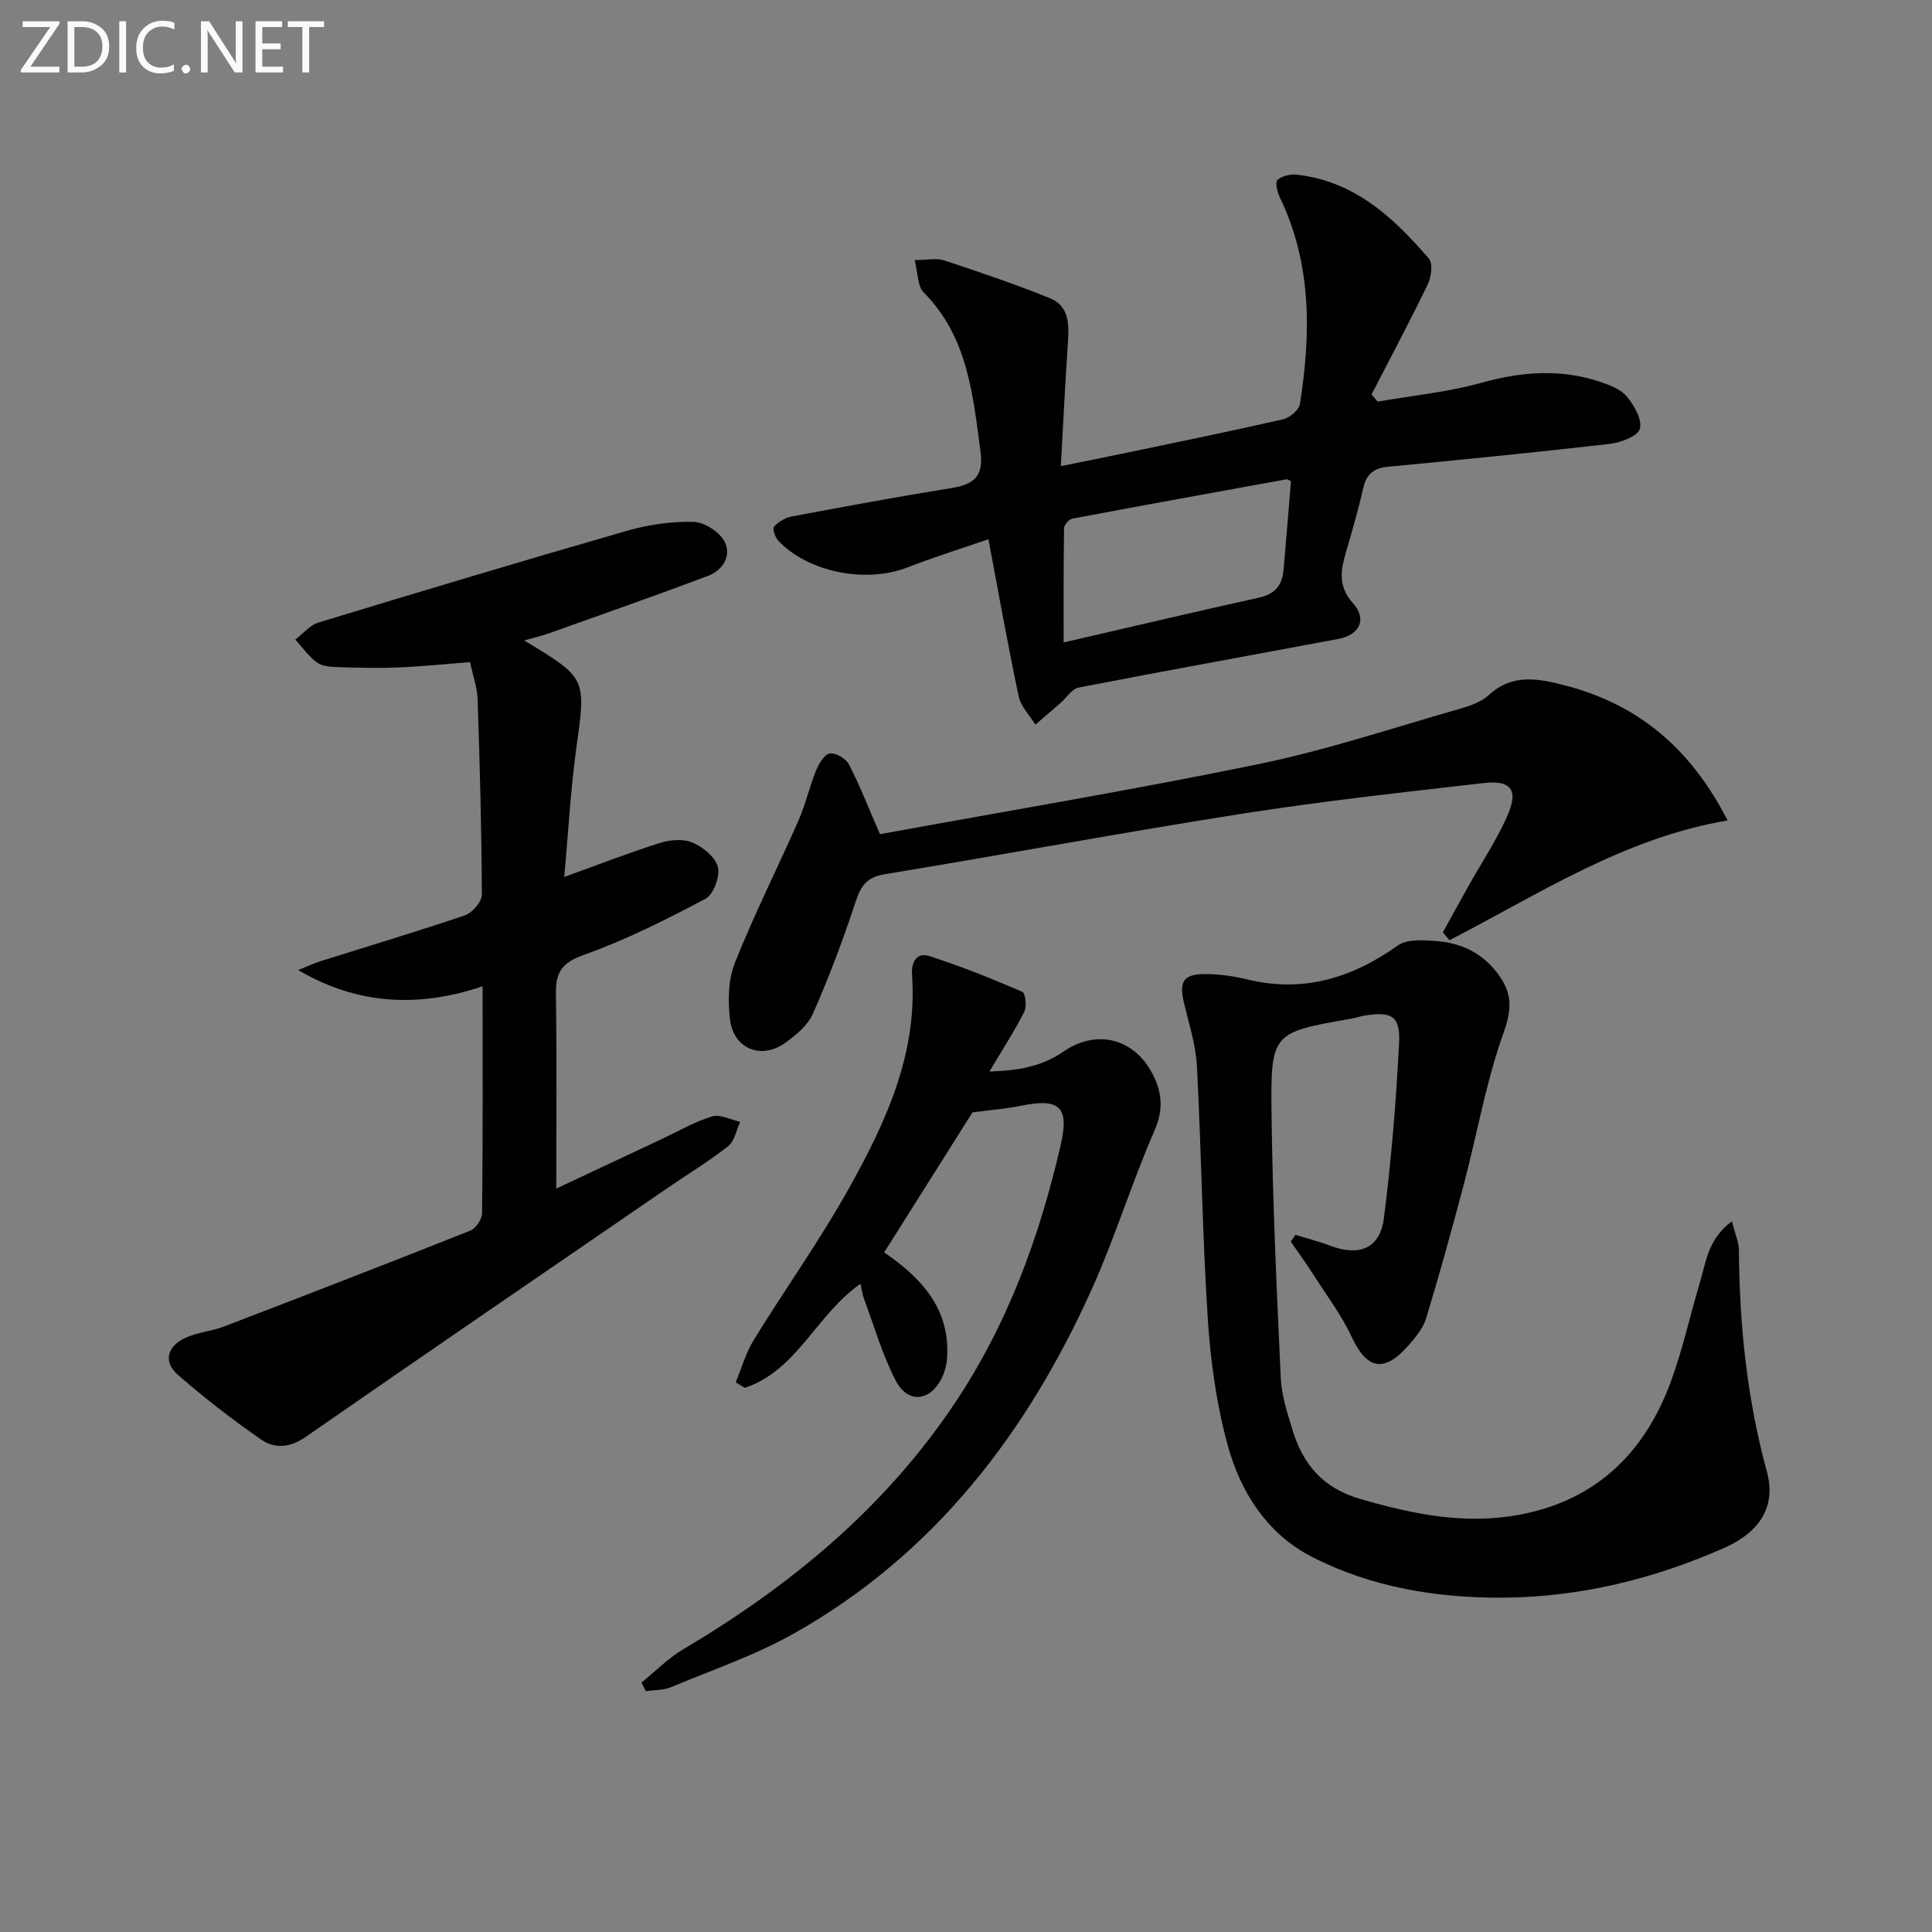
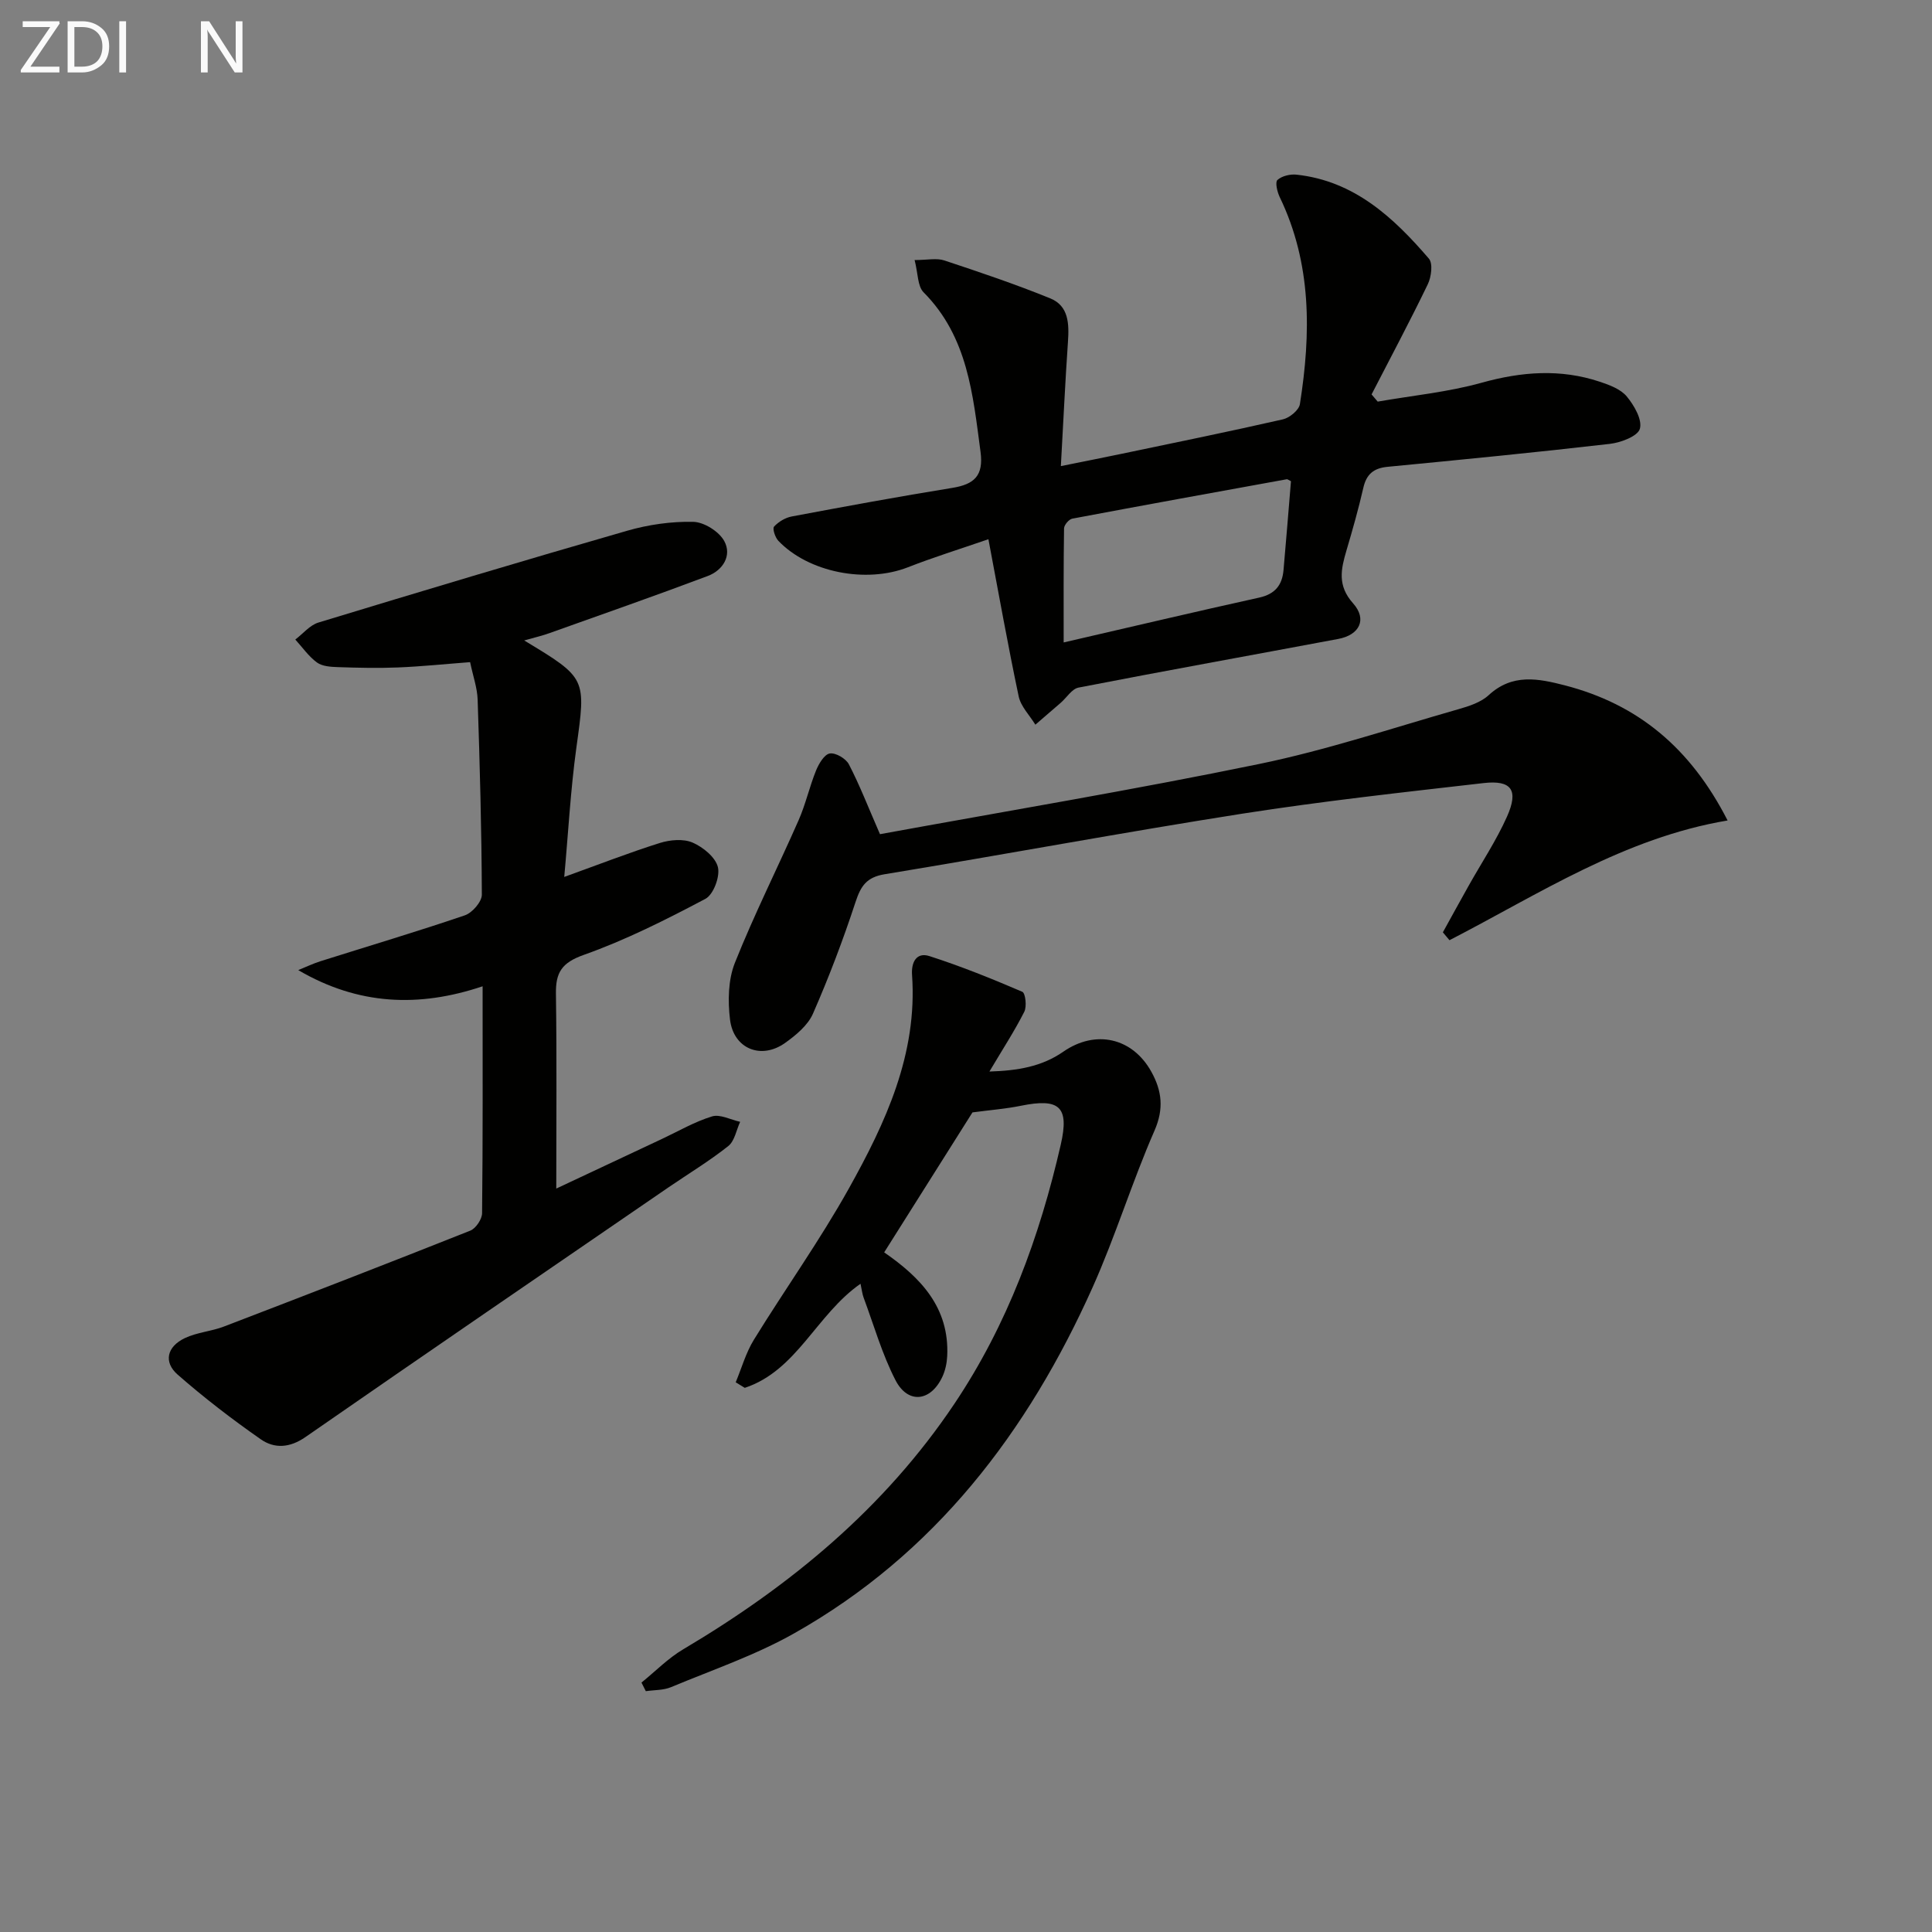
<svg xmlns="http://www.w3.org/2000/svg" enable-background="new 0 0 400 400" viewBox="0 0 400 400">
  <rect x="0" y="0" width="400" height="400" fill="#808080" stroke="none" />
  <path d="m108.53 132.6c12.99 7.83 12.79 7.8 10.8 22.21-1.21 8.8-1.68 17.7-2.51 26.75 7.05-2.54 13.35-5 19.79-7.03 2.11-.66 4.87-.91 6.79-.08 2.17.94 4.75 3.05 5.24 5.1.46 1.95-.93 5.67-2.6 6.55-8.17 4.32-16.49 8.52-25.18 11.6-4.56 1.62-5.83 3.64-5.76 8.05.19 13.28.07 26.57.07 40.33 6.95-3.26 14.4-6.76 21.85-10.26 3.45-1.62 6.79-3.58 10.4-4.68 1.67-.51 3.87.7 5.82 1.12-.79 1.71-1.14 3.97-2.46 5.02-3.89 3.09-8.18 5.68-12.29 8.49-25.1 17.22-50.23 34.4-75.24 51.75-3.26 2.27-6.44 2.44-9.26.47-5.95-4.15-11.74-8.6-17.2-13.38-2.98-2.61-2.24-5.8 1.48-7.57 2.5-1.19 5.46-1.39 8.08-2.39 17.04-6.53 34.06-13.12 51.02-19.86 1.15-.46 2.43-2.37 2.44-3.61.17-15.48.11-30.97.11-46.98-13.17 4.43-25.75 3.93-38.17-3.35 1.53-.62 3.03-1.34 4.6-1.84 9.97-3.15 20-6.13 29.89-9.5 1.53-.52 3.52-2.8 3.52-4.27-.05-13.47-.42-26.94-.87-40.4-.08-2.43-.95-4.83-1.56-7.75-5.15.39-10.04.9-14.94 1.1-4.15.17-8.32.07-12.47-.07-1.46-.05-3.21-.16-4.3-.96-1.73-1.27-3.01-3.14-4.48-4.75 1.59-1.2 3-2.98 4.79-3.52 21.26-6.47 42.55-12.86 63.9-19 4.4-1.27 9.14-1.95 13.7-1.85 2.24.05 5.34 2 6.42 3.98 1.63 3-.28 6.05-3.41 7.23-10.83 4.08-21.76 7.9-32.66 11.79-1.48.55-3.04.9-5.35 1.56z" fill="#010100" />
-   <path d="m358.57 252.86c.67 2.66 1.44 4.31 1.45 5.97.11 15.51 1.68 30.79 5.79 45.84 1.99 7.29-1.56 12.58-8.75 15.77-14.61 6.48-29.93 10.22-45.82 10.34-13.66.1-27.27-2.12-39.6-8.44-9.36-4.8-14.85-13.48-17.51-23.3-2.28-8.42-3.51-17.25-4.07-25.97-1.13-17.42-1.33-34.89-2.25-52.32-.23-4.41-1.65-8.77-2.68-13.12-1.05-4.44-.11-5.99 4.45-5.96 2.8.02 5.66.38 8.38 1.05 11.69 2.91 21.84-.15 31.45-6.97 1.97-1.4 5.47-1.11 8.2-.89 5.37.43 9.86 2.82 12.97 7.4 2.49 3.66 2.4 6.83.77 11.4-3.66 10.23-5.53 21.09-8.31 31.65-2.44 9.25-4.99 18.48-7.78 27.63-.65 2.13-2.28 4.07-3.81 5.79-4.96 5.55-8.48 4.71-11.55-1.85-2.16-4.61-5.29-8.77-8.05-13.09-1.47-2.29-3.07-4.49-4.61-6.74.32-.46.65-.93.97-1.39 2.39.74 4.83 1.35 7.16 2.24 6.03 2.29 10.35.59 11.15-5.68 1.53-12.01 2.53-24.11 3.14-36.2.29-5.66-1.47-6.61-6.97-5.78-.98.15-1.94.49-2.92.66-16.35 2.87-16.71 2.87-16.51 19.55.21 18.28 1.07 36.56 1.91 54.82.16 3.59 1.33 7.19 2.39 10.67 2.2 7.23 6.28 12.17 14.21 14.45 10.86 3.13 21.59 5.33 32.85 3.21 15.9-2.99 25.93-12.86 31.34-27.62 2.44-6.66 3.96-13.66 5.99-20.48 1.27-4.24 1.68-9.01 6.62-12.64z" fill="#010100" />
  <path d="m204.64 111.64c-6.06 2.09-11.44 3.76-16.67 5.81-8.62 3.37-20.54 1.1-26.83-5.49-.66-.69-1.25-2.53-.88-2.93.91-1 2.33-1.85 3.66-2.1 11.07-2.08 22.14-4.12 33.25-5.92 4.52-.73 6.5-2.5 5.84-7.45-1.59-11.89-2.63-23.82-11.8-33.05-1.25-1.26-1.13-3.88-1.85-6.67 2.64 0 4.55-.45 6.15.08 7.37 2.44 14.74 4.93 21.93 7.85 3.84 1.56 3.92 5.29 3.67 8.98-.57 8.23-.95 16.48-1.47 25.75 4.83-.97 8.62-1.72 12.41-2.51 11.2-2.34 22.42-4.63 33.57-7.17 1.38-.32 3.32-1.91 3.51-3.15 2.31-14.63 2.47-29.1-4.19-42.89-.51-1.07-.97-3.06-.46-3.52.92-.83 2.64-1.24 3.94-1.1 11.95 1.29 20.08 8.85 27.42 17.39.86 1 .5 3.79-.23 5.3-3.71 7.69-7.73 15.22-11.64 22.81.42.5.85.99 1.27 1.49 7.19-1.26 14.53-1.96 21.52-3.91 8.27-2.3 16.3-2.92 24.45-.21 2.01.67 4.33 1.53 5.59 3.05 1.53 1.84 3.25 4.81 2.72 6.69-.43 1.54-3.94 2.87-6.23 3.13-15.32 1.77-30.67 3.27-46.02 4.75-2.88.28-4.37 1.53-5.01 4.36-1 4.36-2.22 8.67-3.49 12.96-1.14 3.87-1.92 7.26 1.37 10.94 2.97 3.33 1.33 6.56-3.09 7.38-17.92 3.36-35.86 6.59-53.76 10.07-1.37.27-2.44 2.07-3.67 3.14-1.75 1.52-3.51 3.03-5.26 4.54-1.18-1.94-3-3.75-3.45-5.85-2.22-10.5-4.1-21.08-6.27-32.55zm62.64-12.01c-.56-.28-.72-.43-.85-.41-14.81 2.69-29.63 5.37-44.42 8.16-.7.13-1.7 1.31-1.71 2.02-.12 7.71-.08 15.43-.08 23.61 14.09-3.25 27.28-6.37 40.51-9.29 3.29-.73 4.74-2.61 5.01-5.7.54-6.06 1.02-12.14 1.54-18.39z" fill="#010100" />
  <path d="m132.81 348.36c2.87-2.32 5.51-5.04 8.66-6.9 22.18-13.15 41.65-29.22 56.14-50.84 10.99-16.39 17.64-34.57 22.01-53.64 1.81-7.9-.3-9.66-8.27-8.04-3.09.63-6.25.87-10.01 1.37-5.71 9.06-11.98 19-18.28 28.98 7.59 5.24 13.52 11.45 13.05 21.46-.07 1.45-.39 2.98-1 4.29-2.4 5.16-7.13 5.72-9.71.71-2.78-5.4-4.47-11.37-6.6-17.1-.28-.74-.35-1.55-.64-2.86-9.12 6.34-13.16 17.97-23.96 21.55-.63-.38-1.25-.76-1.88-1.15 1.23-2.95 2.11-6.13 3.77-8.82 6.45-10.47 13.63-20.52 19.62-31.24 7.64-13.68 14.27-27.89 13.12-44.27-.19-2.62.9-4.78 3.6-3.91 6.53 2.1 12.92 4.68 19.23 7.39.65.28.96 3.04.41 4.13-2.01 3.97-4.46 7.73-7.22 12.38 5.84-.18 10.85-1.02 15.28-4.1 6.65-4.62 14.33-2.96 18.27 4.19 2.15 3.9 2.61 7.62.62 12.16-4.65 10.63-8.06 21.82-12.8 32.41-13.44 30-32.7 55.25-61.82 71.67-8.03 4.53-16.92 7.56-25.48 11.13-1.58.66-3.46.57-5.21.83-.3-.6-.6-1.19-.9-1.78z" fill="#010100" />
  <path d="m182.19 172.71c26.02-4.76 52.38-9.15 78.53-14.54 13.93-2.87 27.51-7.42 41.21-11.33 2.21-.63 4.67-1.42 6.29-2.92 4.91-4.52 10.24-3.45 15.78-2.02 15.07 3.91 25.97 12.89 33.68 27.97-21.42 3.6-39.05 15.24-57.58 24.79-.46-.54-.91-1.09-1.37-1.63 1.77-3.21 3.53-6.43 5.33-9.63 2.67-4.77 5.73-9.36 7.95-14.33 2.45-5.49.95-7.61-4.87-6.94-16.66 1.91-33.35 3.74-49.92 6.33-24.73 3.88-49.35 8.48-74.06 12.54-3.76.62-4.94 2.44-6.03 5.75-2.57 7.83-5.51 15.58-8.82 23.13-1.06 2.41-3.52 4.45-5.77 6.05-4.95 3.53-10.67 1.22-11.4-4.85-.46-3.84-.39-8.2 1-11.71 3.99-10.02 8.86-19.68 13.21-29.57 1.46-3.32 2.24-6.92 3.61-10.29.57-1.39 1.71-3.33 2.84-3.51 1.21-.2 3.33 1.05 3.95 2.24 2.21 4.25 3.94 8.73 6.44 14.47z" fill="#010100" />
  <g fill="#fafafa">
    <path d="m12.4 4.8-6.1 9h6v1.2h-8v-.5l6.1-8.9h-5.7v-1.2h7.6v.4z" />
    <path d="m14 15v-10.6h3c1.6 0 2.9.5 4 1.4s1.6 2.2 1.6 3.8-.5 3-1.6 3.9-2.4 1.5-4 1.5zm1.4-9.4v8.2h1.6c1.3 0 2.4-.4 3.1-1.1s1.1-1.8 1.1-3.1-.4-2.3-1.2-3-1.8-1-3.1-1z" />
    <path d="m26.1 4.4v10.6h-1.4v-10.6z" />
-     <path d="m36.1 14.6c-.8.4-1.8.6-2.9.6-1.5 0-2.7-.5-3.6-1.4s-1.4-2.2-1.4-3.8c0-1.7.5-3.1 1.5-4.1s2.3-1.6 3.9-1.6c1 0 1.8.1 2.5.4v1.4c-.8-.4-1.6-.6-2.5-.6-1.2 0-2.1.4-2.9 1.2s-1.1 1.8-1.1 3.2c0 1.3.3 2.3 1 3s1.6 1.1 2.7 1.1c1 0 2-.2 2.7-.7v1.3z" />
-     <path d="m37.6 14.3c0-.2.1-.5.3-.6s.4-.3.6-.3c.3 0 .5.1.6.3s.3.4.3.6-.1.4-.3.6-.4.3-.6.3c-.3 0-.5-.1-.6-.3s-.3-.4-.3-.6z" />
    <path d="m50.2 15h-1.6l-5.3-8.2c-.2-.2-.3-.5-.4-.7 0 .2.1.7.1 1.5v7.4h-1.4v-10.6h1.7l5.2 8.1c.2.4.4.6.4.7 0-.3-.1-.8-.1-1.5v-7.3h1.4z" />
-     <path d="m58.6 15h-5.7v-10.6h5.5v1.2h-4.1v3.4h3.8v1.2h-3.8v3.6h4.3z" />
-     <path d="m67.1 5.6h-3.1v9.4h-1.4v-9.4h-3v-1.2h7.5z" />
  </g>
</svg>